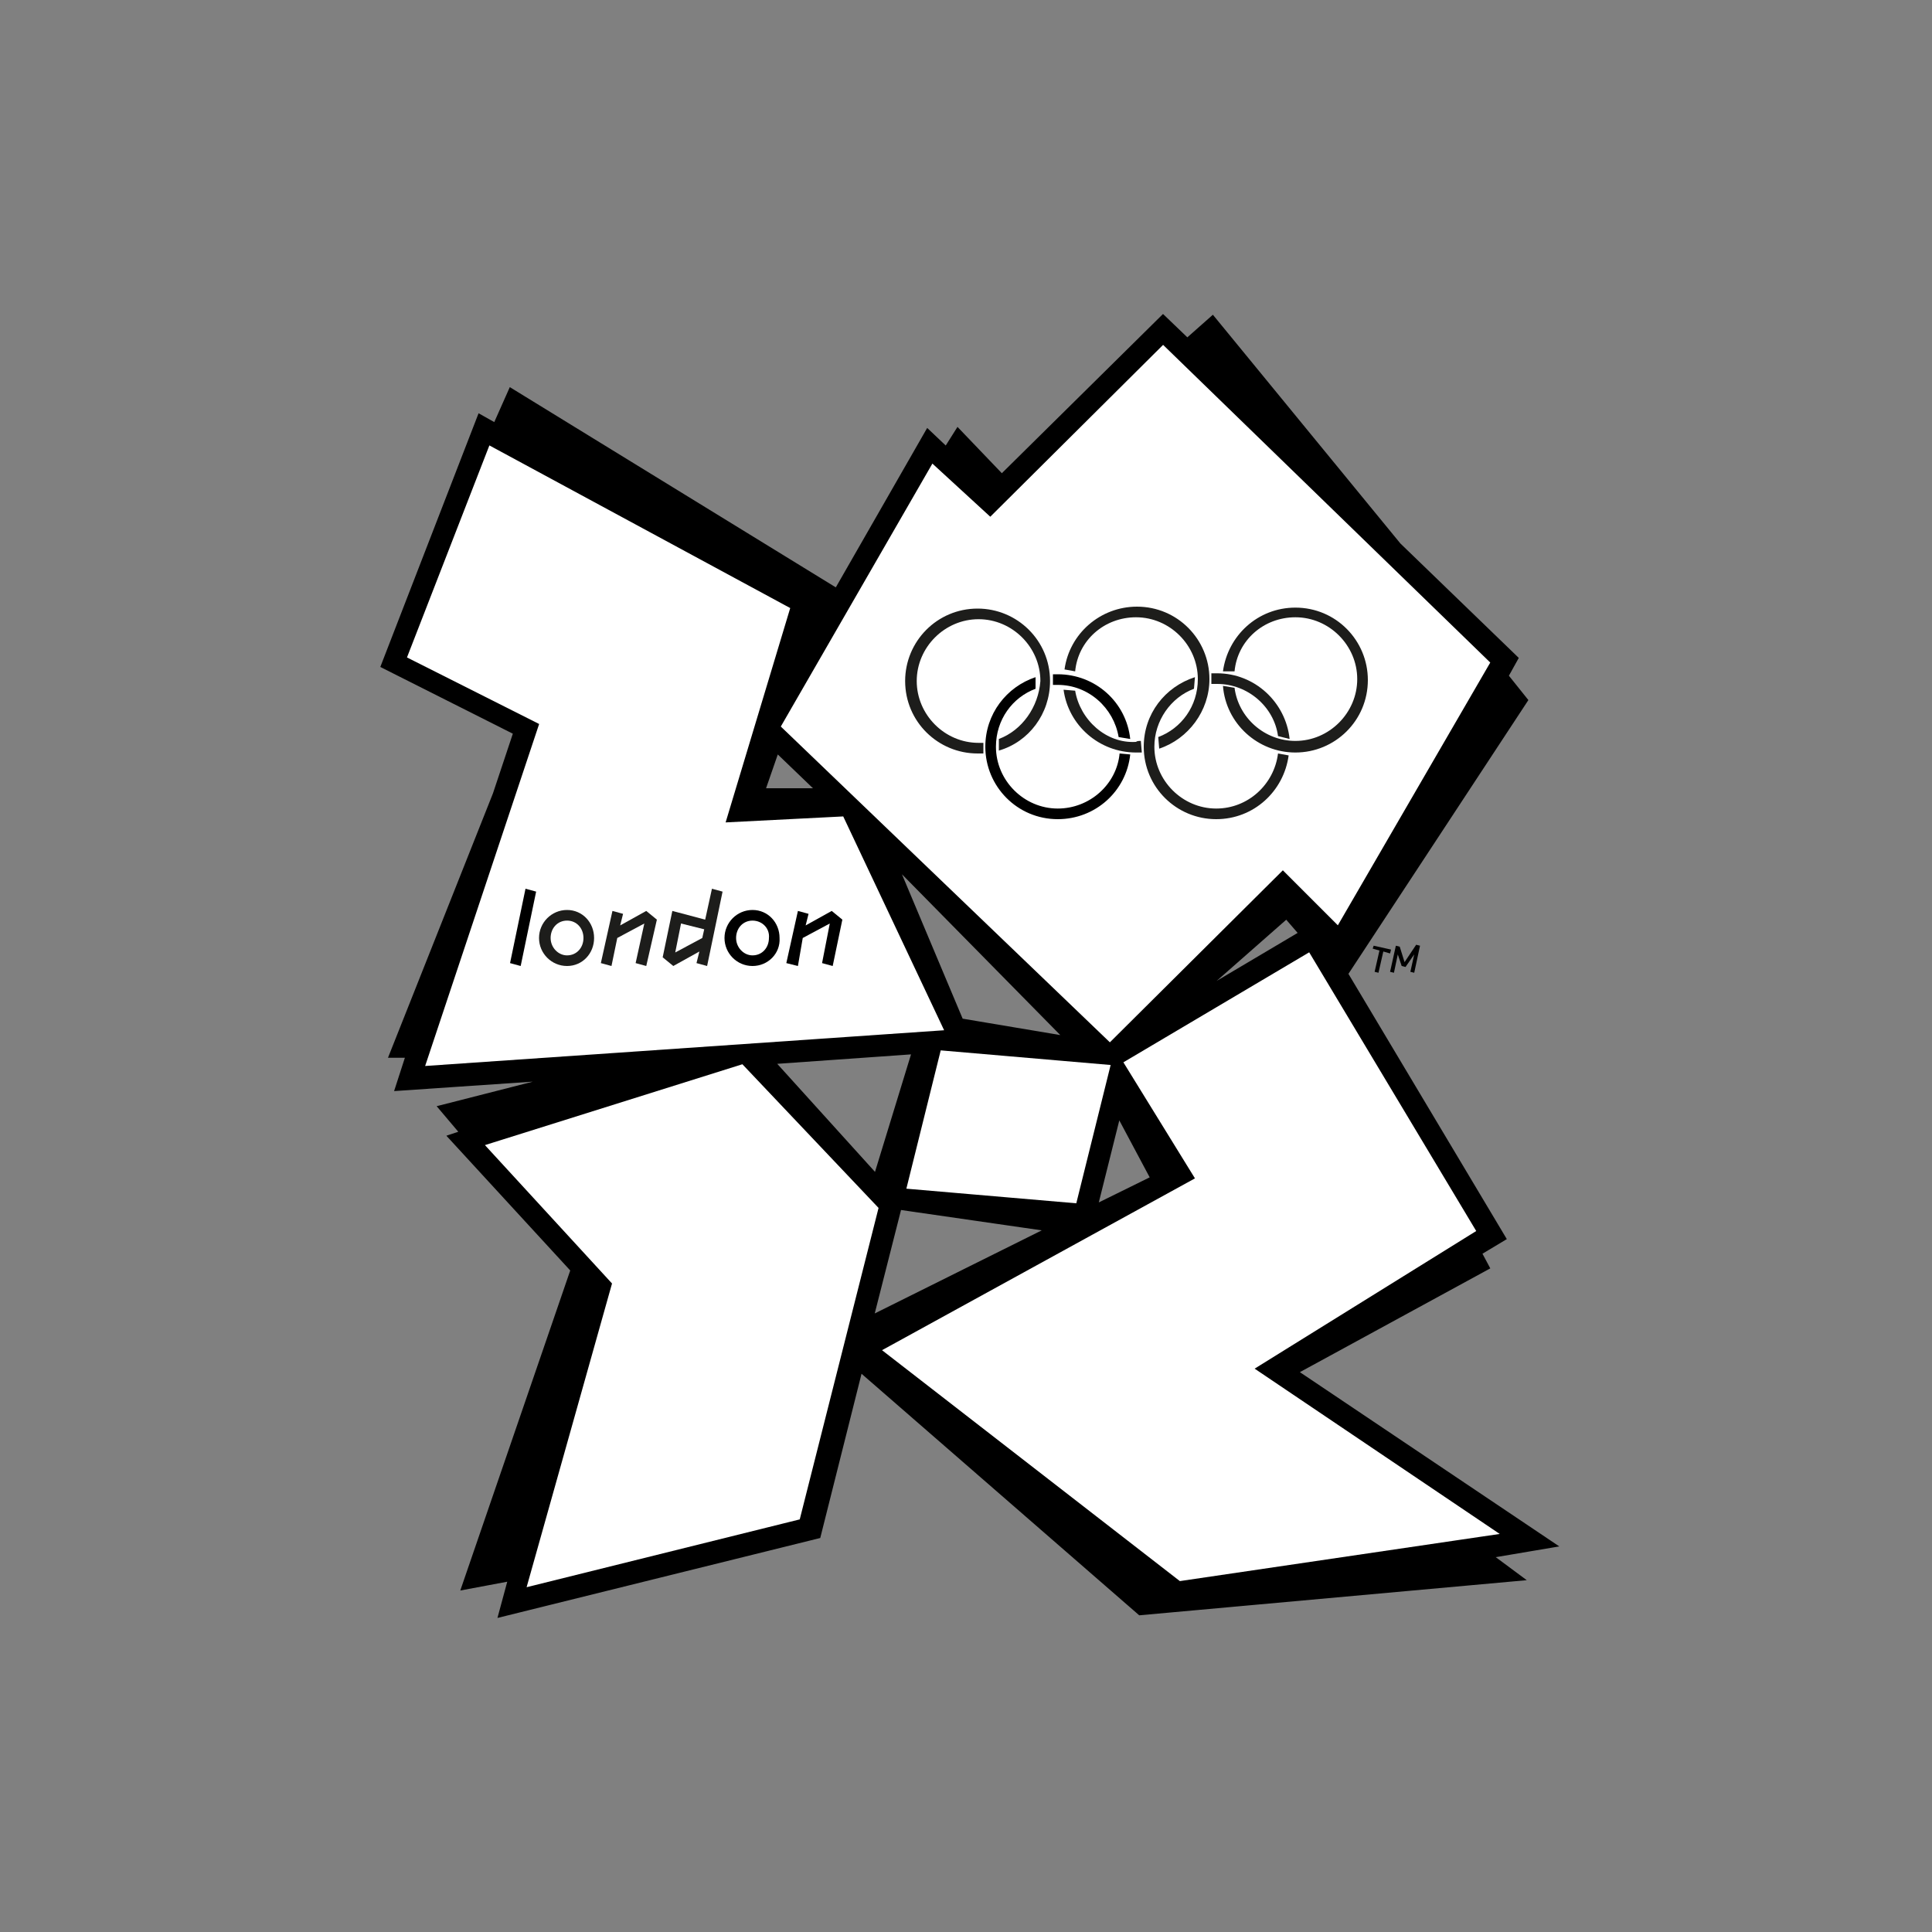
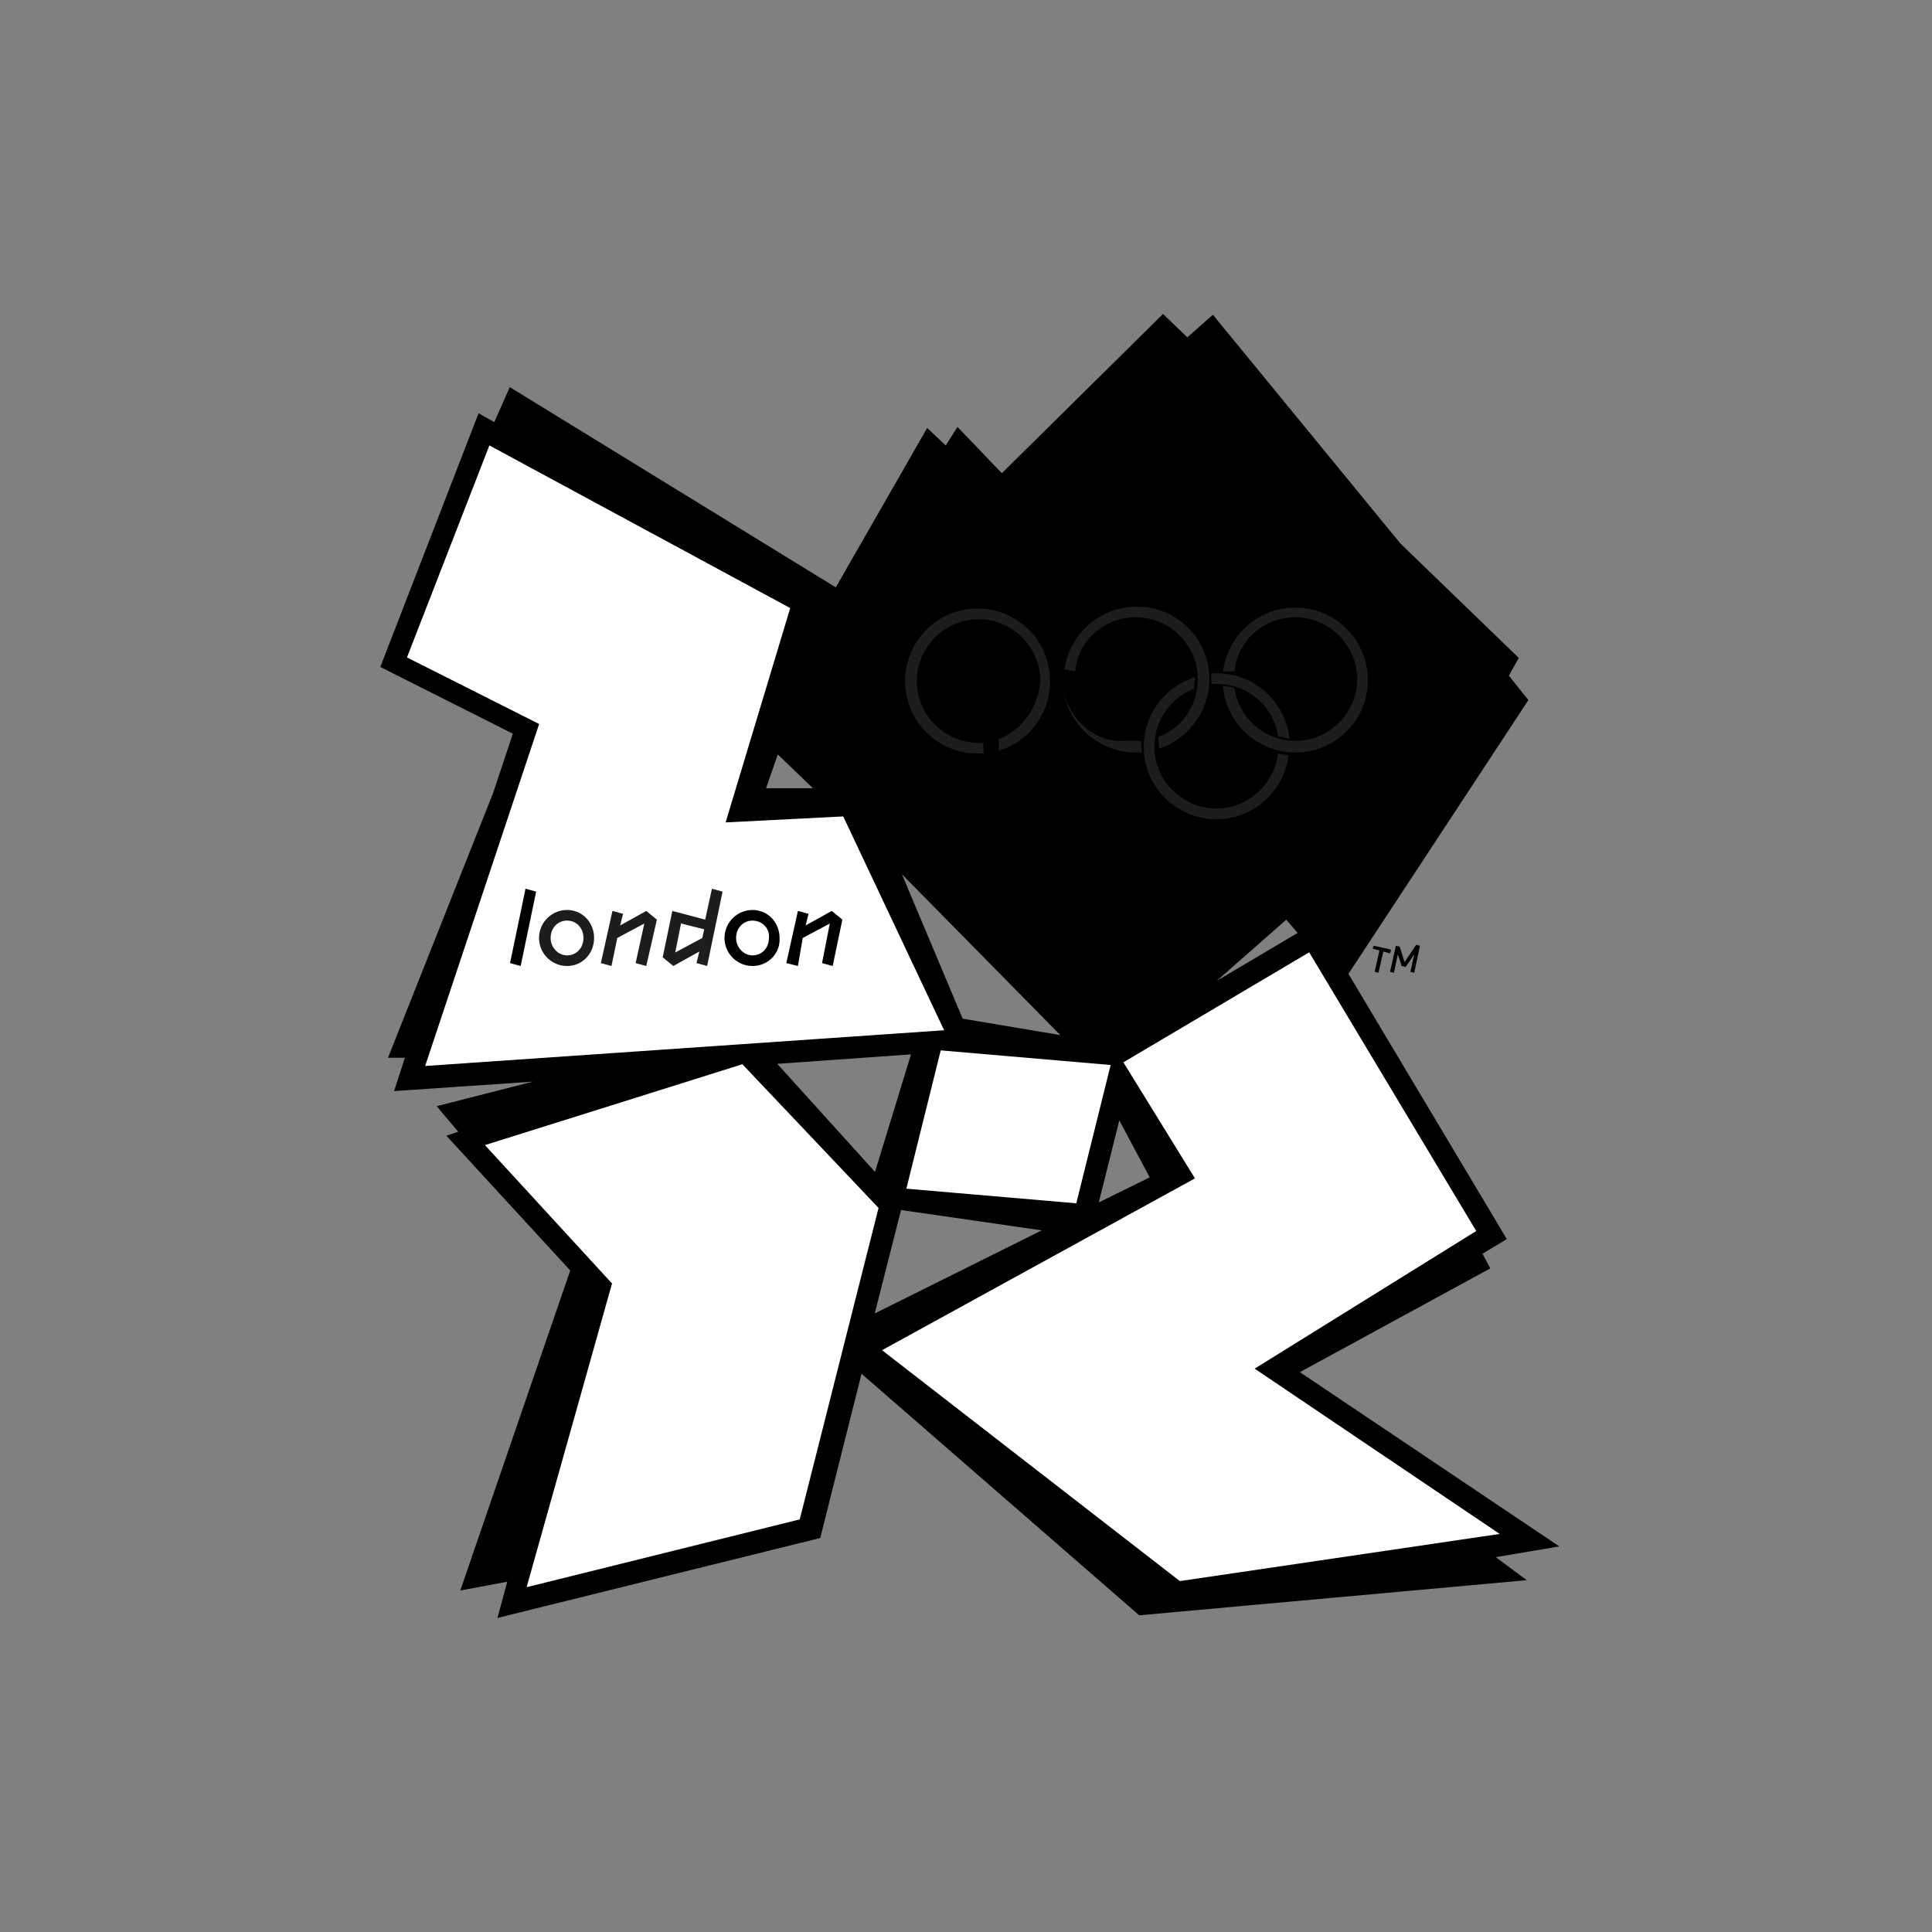
<svg xmlns="http://www.w3.org/2000/svg" version="1.1" id="af7e058b-983c-4ba0-a23f-7b3a21da3572" x="0px" y="0px" viewBox="0 0 200 200" style="enable-background:new 0 0 200 200;" xml:space="preserve">
  <rect x="0" y="0" width="200" height="200" fill="#808080" stroke="none" />
  <style type="text/css">
	.st0{stroke:#000000;stroke-miterlimit:10;}
	.st1{fill:#FFFFFF;stroke:#000000;stroke-miterlimit:10;}
	.st2{fill:#1D1D1B;}
	.st3{fill-rule:evenodd;clip-rule:evenodd;fill:#1D1D1B;}
	.st4{fill-rule:evenodd;clip-rule:evenodd;}
</style>
  <g>
    <polygon points="142.3,100.6 142.8,98.4 142.1,98.2 142.2,97.9 144,98.3 143.9,98.7 143.2,98.5 142.7,100.7 142.3,100.6  " />
    <polygon points="146,100.6 146.4,98.8 145.5,100.1 145.1,100 144.7,98.8 144.3,100.7 143.9,100.6 144.5,97.9 144.9,98 145.4,99.6    146.6,97.8 147,97.9 146.4,100.7 146,100.6  " />
    <path class="st0" d="M133.2,94.5l1.9,2.2l-13.5,8L133.2,94.5L133.2,94.5z M113,125.4l2.7-10.8l4,7.5L113,125.4L113,125.4z    M92.9,124.7l16.6,2.4l-19.7,9.8L92.9,124.7L92.9,124.7z M79.4,109.7l15.6-1.1l-4.2,13.7L79.4,109.7L79.4,109.7z M80.3,77.2   l5.1,4.9l-6.8,0L80.3,77.2L80.3,77.2z M111.2,107.9l-11.9-2l-7.4-17.6L111.2,107.9L111.2,107.9z M160.1,159.8L133.6,142l20-10.9   l-0.8-1.5l2.5-1.5L139,100.8l18.6-28.3l-2-2.5l1-1.8l-12-11.6l-19.1-23.3l-2.6,2.3l-2.5-2.4l-16.7,16.5L99.2,45L98,46.9l-1.9-1.8   l-9.4,16.4L53,40.8l-1.6,3.6l-1.6-0.9l-9.8,25.3l13.7,6.9l-2.2,6.6L40.9,109l1.7,0l-1.1,3.4l19.1-1.3l-14.5,3.7l2.2,2.6l-1.2,0.4   l12.5,13.6l-11.2,32.6l4.8-0.9l-1,3.7l32.3-8l4.4-17.5l29.2,25.4l38.6-3.5l-3.1-2.3L160.1,159.8L160.1,159.8z" />
    <polygon class="st1" points="91.5,124.9 77,109.6 49.3,118.3 62.8,133 53.8,165 83.2,157.7 91.5,124.9  " />
    <polygon class="st1" points="111.8,125.1 93.2,123.5 97,108.2 115.6,109.8 111.8,125.1  " />
    <polygon class="st1" points="123,121.8 90.4,139.7 122,164.2 156.6,159.1 130.8,141.7 153.5,127.6 135.7,97.9 115.6,109.8    123,121.8  " />
-     <polygon class="st1" points="154.9,68.5 120.4,35 102.5,52.8 96.4,47.2 80.2,75.3 114.9,108.6 132.8,90.8 138.6,96.6 154.9,68.5     " />
    <polygon class="st1" points="55.2,75.2 43.3,110.9 98.5,107.1 87.6,84 75.8,84.6 82.4,62.7 50.4,45.4 41.5,68.3 55.2,75.2  " />
    <polygon points="53.9,100 52.8,99.7 54.4,92 55.5,92.3 53.9,100  " />
    <path class="st2" d="M58.7,95.3c-1,0-1.7,0.8-1.7,1.8c0,1,0.8,1.8,1.7,1.8c1,0,1.7-0.8,1.7-1.8C60.4,96.1,59.7,95.3,58.7,95.3   L58.7,95.3L58.7,95.3z M58.7,100c-1.6,0-2.9-1.3-2.9-2.9c0-1.6,1.3-2.9,2.9-2.9c1.6,0,2.8,1.3,2.8,2.9C61.5,98.7,60.3,100,58.7,100   L58.7,100z" />
    <polygon class="st2" points="66.9,100 65.8,99.7 66.7,95.6 63.9,97.1 63.3,100 62.2,99.7 63.4,94.3 64.5,94.6 64.2,95.8 66.9,94.3    68,95.2 66.9,100  " />
    <path class="st2" d="M70.5,95.6l-0.6,3l2.8-1.5l0.2-0.9L70.5,95.6L70.5,95.6z M73.2,100l-1.1-0.3l0.3-1.2l-2.7,1.5l-1.1-0.9l1-4.8   l3.4,0.9l0.7-3.2l1.1,0.3L73.2,100L73.2,100z" />
    <path d="M77.9,95.3c-1,0-1.7,0.8-1.7,1.8c0,1,0.8,1.8,1.7,1.8c1,0,1.7-0.8,1.7-1.8C79.7,96.1,78.9,95.3,77.9,95.3L77.9,95.3   L77.9,95.3z M77.9,100c-1.6,0-2.9-1.3-2.9-2.9c0-1.6,1.3-2.9,2.9-2.9c1.6,0,2.8,1.3,2.8,2.9C80.8,98.7,79.5,100,77.9,100L77.9,100z   " />
    <polygon points="86.2,100 85.1,99.7 85.9,95.6 83.1,97.1 82.6,100 81.4,99.7 82.6,94.3 83.7,94.6 83.4,95.8 86.1,94.3 87.2,95.2    86.2,100  " />
    <path class="st3" d="M103.4,76.5l0,1.2c3.1-0.9,5.3-3.8,5.3-7.2c0-4.2-3.4-7.5-7.5-7.5c-4.2,0-7.5,3.4-7.5,7.5   c0,4.2,3.4,7.5,7.5,7.5c0.2,0,0.4,0,0.6,0l0-1.1c-0.2,0-0.4,0-0.5,0c-3.5,0-6.4-2.9-6.4-6.4c0-3.5,2.9-6.4,6.4-6.4   c3.5,0,6.4,2.9,6.4,6.4C107.5,73.2,105.8,75.6,103.4,76.5L103.4,76.5z" />
-     <path class="st3" d="M119.9,76.3c2.4-0.9,4.1-3.2,4.1-6c0-3.5-2.9-6.4-6.4-6.4c-3.3,0-6,2.4-6.3,5.6l-1.1-0.2   c0.5-3.7,3.7-6.5,7.5-6.5c4.2,0,7.5,3.4,7.5,7.5c0,3.3-2.2,6.2-5.2,7.2L119.9,76.3L119.9,76.3z M118.1,76.7l0.1,1.2   c-0.2,0-0.4,0-0.6,0c-3.8,0-7-2.8-7.5-6.5l1.2,0.1c0.5,3,3.2,5.5,6.3,5.3C117.7,76.7,117.9,76.7,118.1,76.7L118.1,76.7z" />
+     <path class="st3" d="M119.9,76.3c2.4-0.9,4.1-3.2,4.1-6c0-3.5-2.9-6.4-6.4-6.4c-3.3,0-6,2.4-6.3,5.6l-1.1-0.2   c0.5-3.7,3.7-6.5,7.5-6.5c4.2,0,7.5,3.4,7.5,7.5c0,3.3-2.2,6.2-5.2,7.2L119.9,76.3L119.9,76.3z M118.1,76.7l0.1,1.2   c-0.2,0-0.4,0-0.6,0c-3.8,0-7-2.8-7.5-6.5c0.5,3,3.2,5.5,6.3,5.3C117.7,76.7,117.9,76.7,118.1,76.7L118.1,76.7z" />
    <path class="st3" d="M126.6,69.5c0.5-3.7,3.6-6.6,7.5-6.6c4.2,0,7.5,3.4,7.5,7.5c0,4.2-3.4,7.5-7.5,7.5c-3.9,0-7.2-3-7.5-6.9   l1.2,0.2c0.4,3.1,3.1,5.5,6.3,5.5c3.5,0,6.4-2.9,6.4-6.4s-2.9-6.4-6.4-6.4c-3.3,0-6,2.4-6.3,5.6L126.6,69.5L126.6,69.5z" />
    <path class="st3" d="M133.5,76.5c-0.4-3.8-3.6-6.8-7.5-6.8c-0.2,0-0.4,0-0.6,0l0,1.1c0.2,0,0.4,0,0.6,0c3.2,0,5.9,2.4,6.3,5.4   L133.5,76.5L133.5,76.5z M133.4,78.2l-1.1-0.2c-0.4,3.2-3.1,5.7-6.4,5.7c-3.5,0-6.4-2.9-6.4-6.4c0-2.7,1.7-5.1,4.1-6l0.1-1.2   c-3.1,1-5.3,3.8-5.3,7.2c0,4.2,3.4,7.5,7.5,7.5C129.8,84.8,132.9,81.9,133.4,78.2L133.4,78.2z" />
    <path class="st4" d="M115.8,76.3c-0.5-3-3.1-5.4-6.3-5.4c-0.2,0-0.4,0-0.5,0l0-1.1c0.2,0,0.4,0,0.5,0c3.9,0,7.1,2.9,7.5,6.7   L115.8,76.3L115.8,76.3z M115.9,78l1.1,0.1c-0.4,3.8-3.6,6.7-7.5,6.7c-4.2,0-7.5-3.4-7.5-7.5c0-3.4,2.2-6.2,5.2-7.2l0,1.2   c-2.4,0.9-4.1,3.2-4.1,6c0,3.5,2.9,6.4,6.4,6.4C112.8,83.7,115.6,81.2,115.9,78L115.9,78z" />
  </g>
</svg>